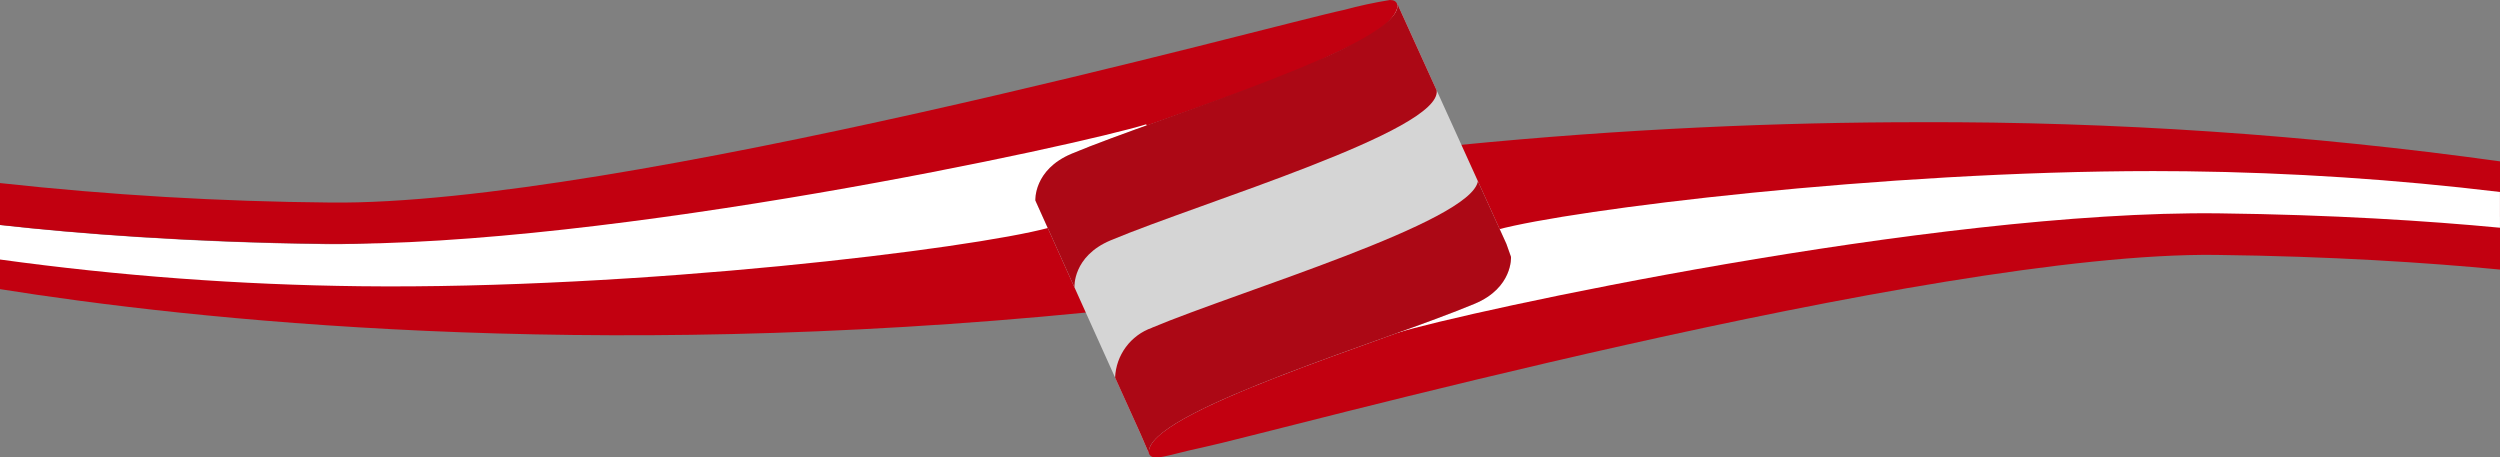
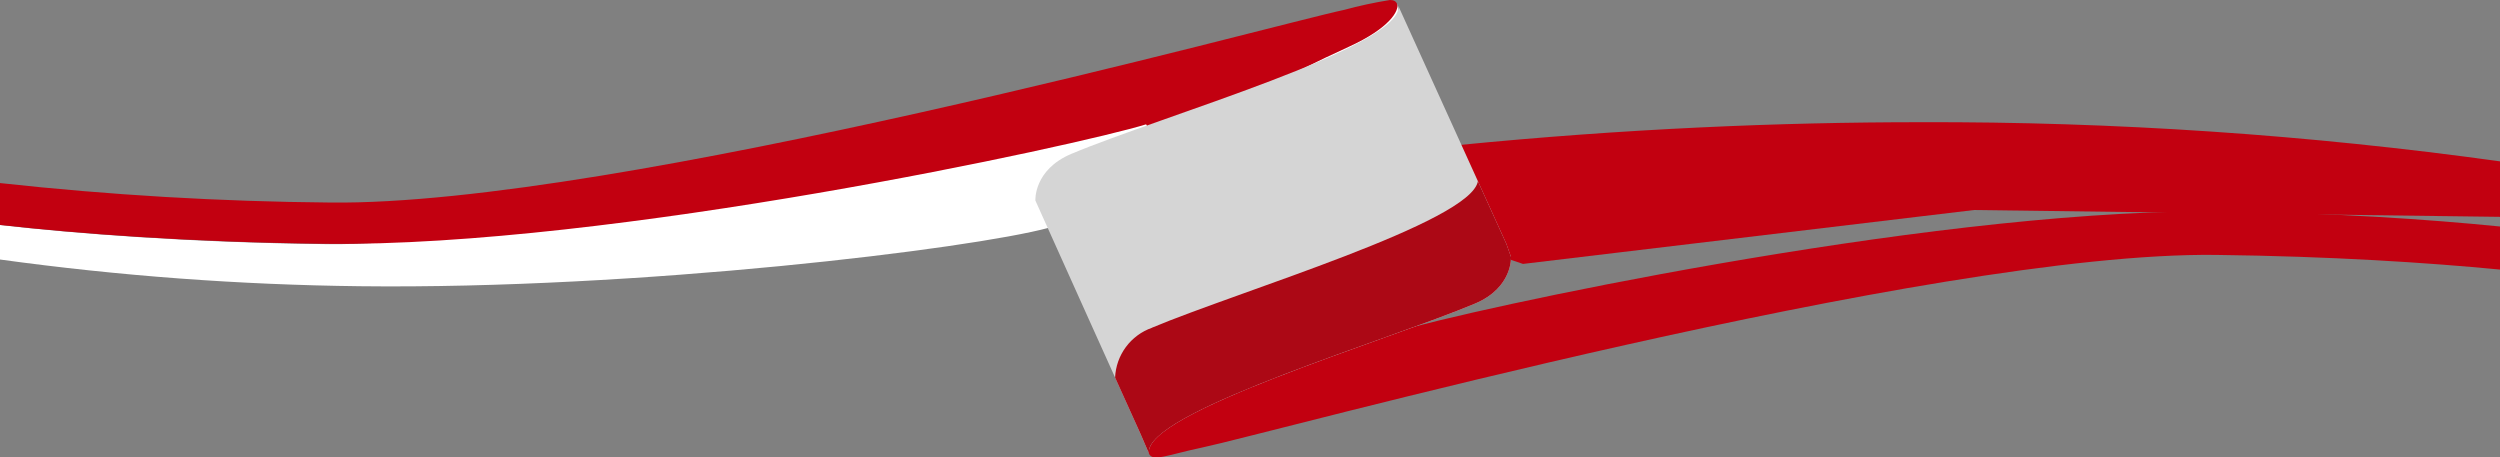
<svg xmlns="http://www.w3.org/2000/svg" xmlns:xlink="http://www.w3.org/1999/xlink" width="270.918" height="49.574" viewBox="0 0 270.918 49.574">
  <rect x="0" y="0" width="270.918" height="49.574" fill="#808080" stroke="none" />
  <defs>
    <clipPath id="clip-path">
      <path id="Pfad_6" data-name="Pfad 6" d="M391.327,138.857l-1.177-2.077c-6.485,3.623-14.3,7.813-20.633,10.688-4.533,2.058-5.487,3.972-5.272,4.625.329,1,2.061.16,5.785-.62,7.126-1.493,78.818-21.241,109.84-20.872,12.5.149,22.87.83,30.794,1.589v-4.668c-7.88-.787-18.089-1.483-30.318-1.629-.507-.006-1.018-.009-1.536-.009-31.137,0-80.486,10.795-87.482,12.972" transform="translate(-364.217 -125.885)" fill="#c20010" />
    </clipPath>
    <clipPath id="clip-path-2">
-       <path id="Pfad_7" data-name="Pfad 7" d="M73.515,126.239l-62.008-.8v5.321c20.7,3.3,63.191,7.927,117.953,2.511l-5.019-10.646s.591-.353,1.637-.969l-3.7-1.254Z" transform="translate(-11.507 -120.399)" fill="none" />
+       <path id="Pfad_7" data-name="Pfad 7" d="M73.515,126.239v5.321c20.7,3.3,63.191,7.927,117.953,2.511l-5.019-10.646s.591-.353,1.637-.969l-3.7-1.254Z" transform="translate(-11.507 -120.399)" fill="none" />
    </clipPath>
    <linearGradient id="linear-gradient" x1="-1.368" y1="0.845" x2="-1.357" y2="0.845" gradientUnits="objectBoundingBox">
      <stop offset="0" stop-color="#650d0c" />
      <stop offset="0.167" stop-color="#8e070d" />
      <stop offset="0.355" stop-color="#c20010" />
      <stop offset="0.515" stop-color="#c20010" />
      <stop offset="0.666" stop-color="#c20010" />
      <stop offset="1" stop-color="#c20010" />
    </linearGradient>
    <clipPath id="clip-path-3">
      <path id="Pfad_8" data-name="Pfad 8" d="M46.961,88.268c-15.124-.18-27.125-1.138-35.454-2.073v3.739A312.979,312.979,0,0,0,50.5,92.828c30.219.36,66.231-4.055,74.649-6.33l-.7-1.493S157,73.07,164.245,69.021l-1.329-6.752c-7.112,2.213-84.932,26.369-115.954,26" transform="translate(-11.507 -62.269)" fill="none" />
    </clipPath>
    <linearGradient id="linear-gradient-2" x1="-1.081" y1="0.856" x2="-1.074" y2="0.856" gradientUnits="objectBoundingBox">
      <stop offset="0" stop-color="#d5d5d5" />
      <stop offset="0.132" stop-color="#d5d5d5" />
      <stop offset="0.3" stop-color="#fff" />
      <stop offset="1" stop-color="#fff" />
    </linearGradient>
    <clipPath id="clip-path-4">
      <path id="Pfad_9" data-name="Pfad 9" d="M157.131,62.049C150,63.542,78.313,83.291,47.29,82.92a357.521,357.521,0,0,1-35.783-2.111v4.54c8.317.925,20.223,1.865,35.186,2.043,31.022.37,81.9-10.735,89.016-12.948l1.3,2.3c6.485-3.623,14.3-7.813,20.633-10.688,4.533-2.058,5.487-3.972,5.272-4.625-.108-.327-.365-.458-.793-.458a47.812,47.812,0,0,0-4.991,1.078" transform="translate(-11.507 -60.971)" fill="none" />
    </clipPath>
    <linearGradient id="linear-gradient-3" x1="-1.212" y1="0.876" x2="-1.205" y2="0.876" xlink:href="#linear-gradient" />
    <clipPath id="clip-path-5">
      <path id="Pfad_10" data-name="Pfad 10" d="M459.1,100.99l5.019,10.646s-.591.353-1.637.968l3.7,1.254,48.868-5.841,57.019.739v-6.011A445.941,445.941,0,0,0,509.237,98.5c-15.127,0-31.958.691-50.141,2.489" transform="translate(-459.096 -98.501)" fill="none" />
    </clipPath>
    <linearGradient id="linear-gradient-4" x1="-6.737" y1="0.942" x2="-6.726" y2="0.942" gradientUnits="objectBoundingBox">
      <stop offset="0" stop-color="#650d0c" />
      <stop offset="0.076" stop-color="#8e070d" />
      <stop offset="0.162" stop-color="#c20010" />
      <stop offset="0.422" stop-color="#c20010" />
      <stop offset="0.666" stop-color="#c20010" />
      <stop offset="1" stop-color="#c20010" />
    </linearGradient>
    <clipPath id="clip-path-6">
-       <path id="Pfad_11" data-name="Pfad 11" d="M449.075,119.849l.7,1.493s-5.588,3.339-12.837,7.388l1.3,2.3c7.112-2.213,57.993-13.318,89.016-12.948,12.33.148,22.583.812,30.464,1.558v-3.874a315.741,315.741,0,0,0-34-2.243q-1.763-.021-3.546-.021c-29.429,0-63.012,4.163-71.1,6.35" transform="translate(-436.942 -113.499)" fill="none" />
-     </clipPath>
+       </clipPath>
    <linearGradient id="linear-gradient-5" x1="-5.929" y1="0.86" x2="-5.919" y2="0.86" gradientUnits="objectBoundingBox">
      <stop offset="0" stop-color="#d5d5d5" />
      <stop offset="0.252" stop-color="#fff" />
      <stop offset="1" stop-color="#fff" />
    </linearGradient>
    <clipPath id="clip-path-7">
      <path id="Pfad_12" data-name="Pfad 12" d="M333.358,78.81c-4.124,1.735-3.911,5.065-3.911,5.065s11.391,25.32,11.4,25.309l.9,2.089c-.6-4.391,25.6-12.131,35.329-16.223,4.125-1.734,3.911-5.065,3.911-5.065l-.5-1.412L368.776,62.782c.6,4.391-25.687,11.936-35.418,16.028" transform="translate(-329.446 -62.782)" fill="none" />
    </clipPath>
    <linearGradient id="linear-gradient-6" x1="-1.557" y1="1.185" x2="-1.552" y2="1.185" gradientUnits="objectBoundingBox">
      <stop offset="0" stop-color="#e6e6e6" />
      <stop offset="0.116" stop-color="#fff" />
      <stop offset="0.887" stop-color="#fff" />
      <stop offset="1" stop-color="#d5d5d5" />
    </linearGradient>
    <clipPath id="clip-path-8">
      <path id="Pfad_13" data-name="Pfad 13" d="M333.358,78.452c-4.124,1.735-3.911,5.065-3.911,5.065l4.237,9.416,0-.036s-.212-3.331,3.911-5.065c9.731-4.091,35.935-11.865,35.336-16.256l-4.246-9.347c.6,4.39-25.6,12.131-35.329,16.223" transform="translate(-329.446 -62.229)" fill="#ac0815" />
    </clipPath>
    <clipPath id="clip-path-9">
      <path id="Pfad_14" data-name="Pfad 14" d="M357.928,132.49a5.985,5.985,0,0,0-4,5.4l.686,1.523c1.229,2.725,2.074,4.6,2.078,4.6l.9,2.089a1.209,1.209,0,0,1,.04-.488v0c1.222-4.456,25.906-11.793,35.288-15.737,4.125-1.734,3.911-5.065,3.911-5.065l-.5-1.412-3.088-6.8c-.706,4.441-25.833,11.9-35.319,15.884" transform="translate(-353.929 -116.606)" fill="#ac0815" />
    </clipPath>
  </defs>
  <g id="Gruppe_22" data-name="Gruppe 22" transform="translate(0 0)">
    <g id="Gruppe_5" data-name="Gruppe 5" transform="translate(124.472 22.908)">
      <g id="Gruppe_4" data-name="Gruppe 4" clip-path="url(#clip-path)">
        <rect id="Rechteck_3" data-name="Rechteck 3" width="46.398" height="148.946" transform="translate(-3.76 26.731) rotate(-82.386)" fill="#c20010" />
      </g>
    </g>
    <g id="Gruppe_7" data-name="Gruppe 7" transform="translate(0 20.972)">
      <g id="Gruppe_6" data-name="Gruppe 6" clip-path="url(#clip-path-2)">
-         <rect id="Rechteck_4" data-name="Rechteck 4" width="33.752" height="119.336" transform="translate(-2.401 17.963) rotate(-82.386)" fill="url(#linear-gradient)" />
-       </g>
+         </g>
    </g>
    <g id="Gruppe_9" data-name="Gruppe 9" transform="translate(0 0.458)">
      <g id="Gruppe_8" data-name="Gruppe 8" clip-path="url(#clip-path-3)">
        <rect id="Rechteck_5" data-name="Rechteck 5" width="50.883" height="155.488" transform="translate(-4.061 30.376) rotate(-82.386)" fill="url(#linear-gradient-2)" />
      </g>
    </g>
    <g id="Gruppe_11" data-name="Gruppe 11" transform="translate(0 0)">
      <g id="Gruppe_10" data-name="Gruppe 10" clip-path="url(#clip-path-4)">
        <rect id="Rechteck_6" data-name="Rechteck 6" width="46.645" height="153.836" transform="matrix(0.132, -0.991, 0.991, 0.132, -3.519, 26.322)" fill="url(#linear-gradient-3)" />
      </g>
    </g>
    <g id="Gruppe_13" data-name="Gruppe 13" transform="translate(157.955 13.244)">
      <g id="Gruppe_12" data-name="Gruppe 12" clip-path="url(#clip-path-5)">
        <rect id="Rechteck_7" data-name="Rechteck 7" width="30.19" height="114.003" transform="translate(-2.017 15.088) rotate(-82.386)" fill="url(#linear-gradient-4)" />
      </g>
    </g>
    <g id="Gruppe_15" data-name="Gruppe 15" transform="translate(150.137 18.537)">
      <g id="Gruppe_14" data-name="Gruppe 14" clip-path="url(#clip-path-6)">
        <rect id="Rechteck_8" data-name="Rechteck 8" width="33.376" height="122.039" transform="matrix(0.132, -0.991, 0.991, 0.132, -2.302, 17.219)" fill="url(#linear-gradient-5)" />
      </g>
    </g>
    <g id="Gruppe_17" data-name="Gruppe 17" transform="translate(112.201 0.639)">
      <g id="Gruppe_16" data-name="Gruppe 16" clip-path="url(#clip-path-7)">
        <rect id="Rechteck_9" data-name="Rechteck 9" width="69.036" height="67.702" transform="translate(-20.885 11.579) rotate(-29.252)" fill="url(#linear-gradient-6)" />
      </g>
    </g>
    <g id="Gruppe_19" data-name="Gruppe 19" transform="translate(112.201 0.444)">
      <g id="Gruppe_18" data-name="Gruppe 18" clip-path="url(#clip-path-8)">
-         <rect id="Rechteck_10" data-name="Rechteck 10" width="53.652" height="48.434" transform="translate(-13.301 7.33) rotate(-29.249)" fill="#ac0815" />
-       </g>
+         </g>
    </g>
    <g id="Gruppe_21" data-name="Gruppe 21" transform="translate(120.841 19.634)">
      <g id="Gruppe_20" data-name="Gruppe 20" clip-path="url(#clip-path-9)">
        <rect id="Rechteck_11" data-name="Rechteck 11" width="51.949" height="46.023" transform="translate(-12.133 6.185) rotate(-27.252)" fill="#ac0815" />
      </g>
    </g>
  </g>
</svg>